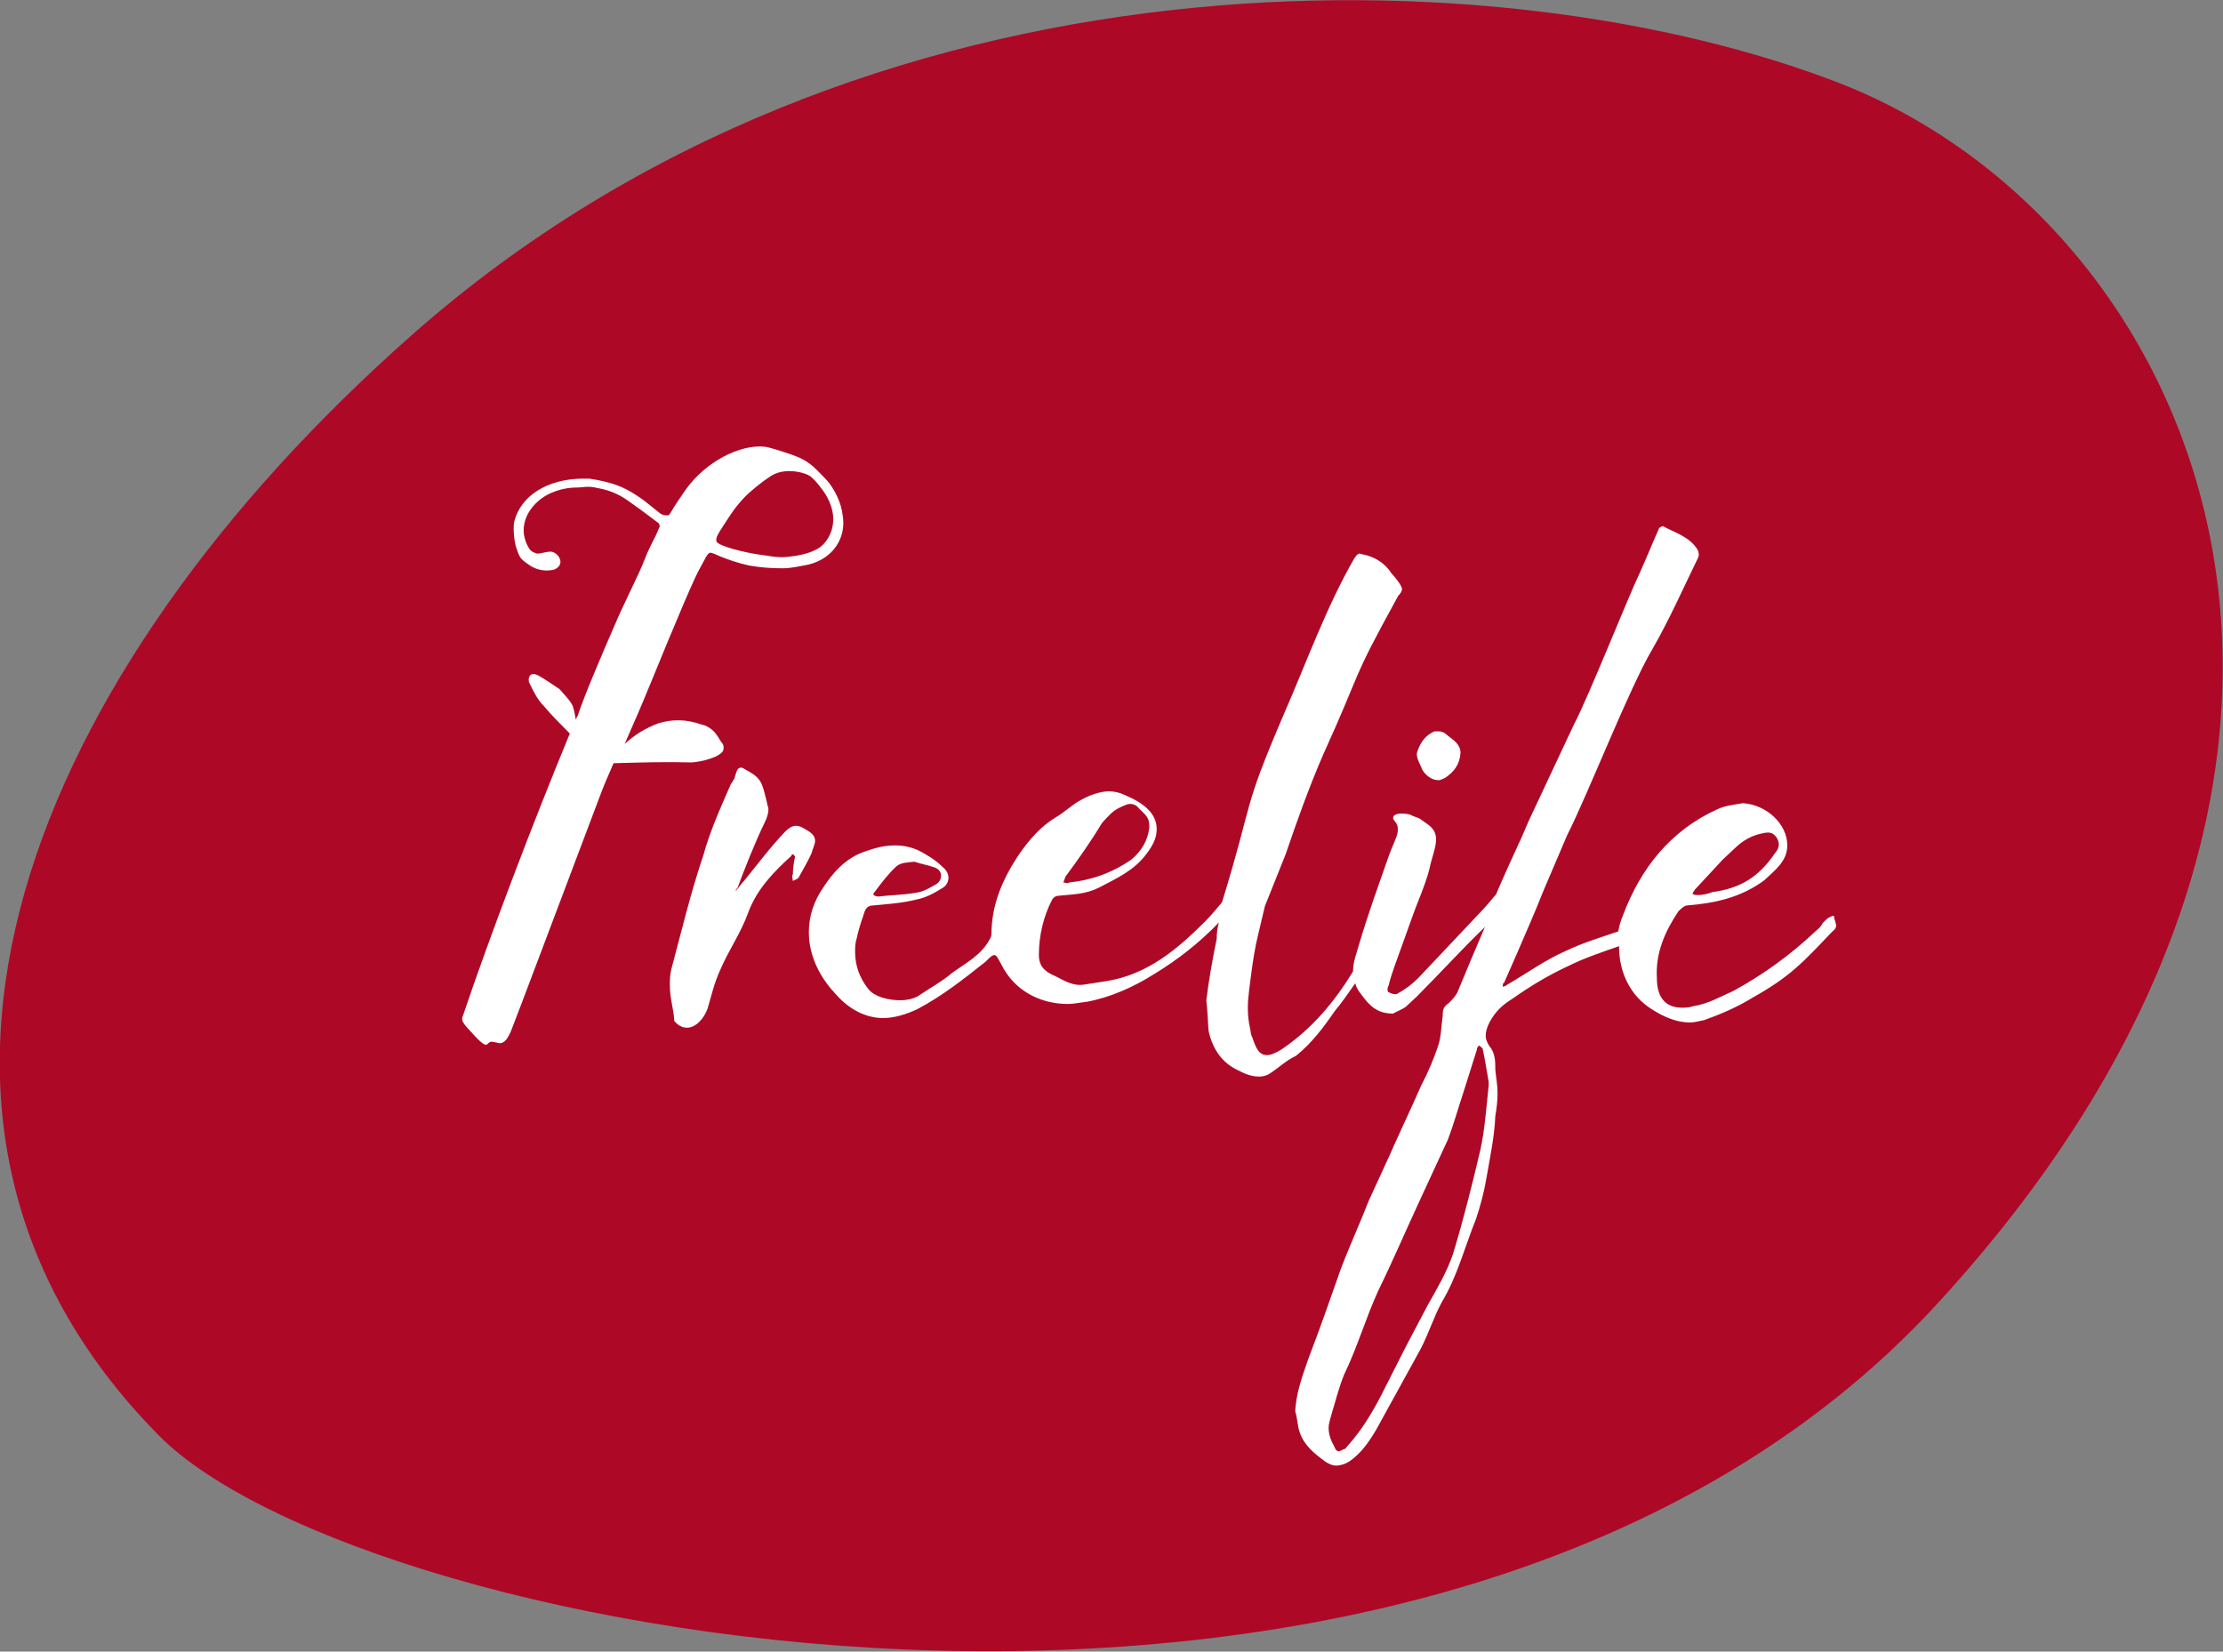
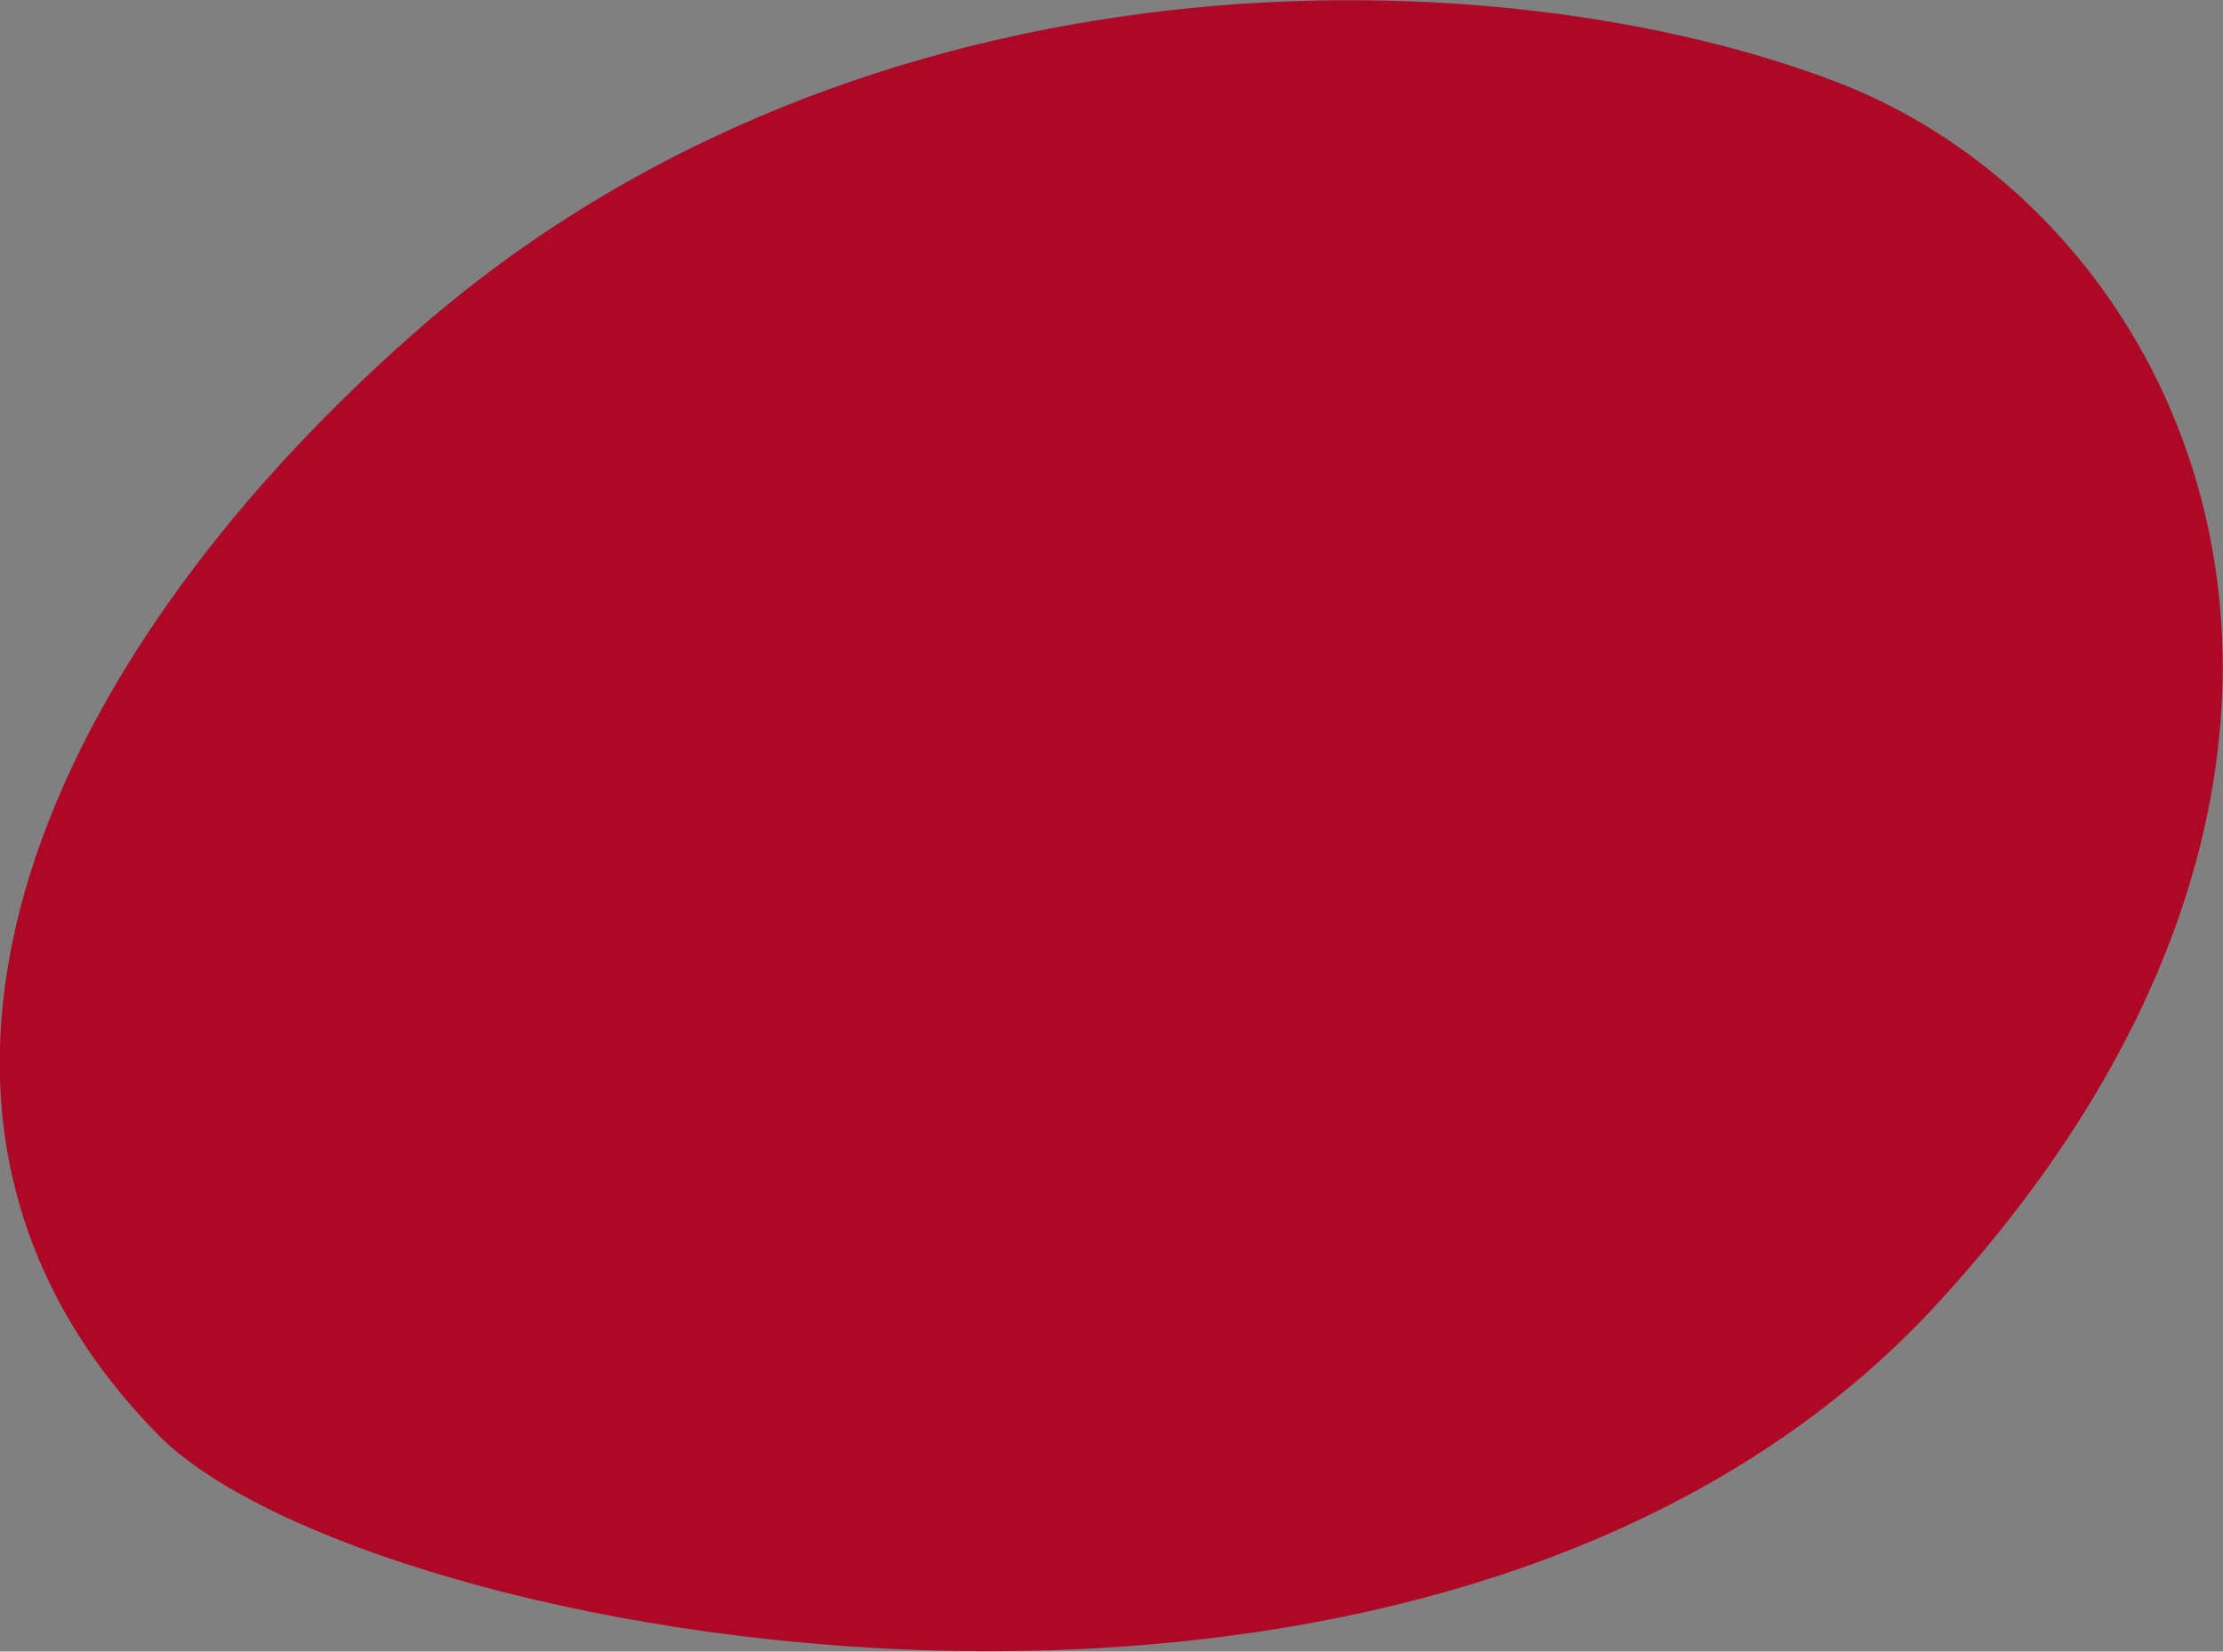
<svg xmlns="http://www.w3.org/2000/svg" version="1.1" id="Layer_1" x="0px" y="0px" width="300px" height="222.9px" viewBox="0 0 300 222.9" enable-background="new 0 0 300 222.9" xml:space="preserve">
  <rect x="0" y="0" width="300" height="222.9" fill="#808080" stroke="none" />
  <g>
    <path fill="#AE0827" d="M21.4,193.7c27.5,27.9,172.7,55.5,240-17.7c67.3-73.2,35.8-145.7-13.2-164.8C203-6.3,116.7-8.8,55.6,45.2   C4.1,90.7-20.9,150.8,21.4,193.7z" />
    <g>
-       <path fill="#FFFFFF" d="M110,113.5c0-0.8-0.6-1.2-1.7-1.8c-1.1-0.6-1.8,0-2.4,0.6c-2,2.1-3.7,4.4-5.5,6.6    c-0.3,0.3-0.5,0.6-0.9,1.1c0,0-0.2,0.2-0.3,0.2c0.2-0.2,0.2-0.3,0.3-0.3c1.1-2.9,2.3-6,3.7-8.9c0.3-0.6,0.5-1.2,0.5-1.8    c0-0.3-0.2-0.6-0.2-0.9c-0.6-2.3-0.6-3.1-2.3-4.1c-0.6-0.3-0.9-0.6-1.2-0.6c-0.5,0-0.6,0.5-0.9,1.5l-0.5,0.8    c-1.4,3.2-2.8,6.3-3.7,9.6c-1.7,5-2.9,10.1-4.3,15.3c-0.2,0.8-0.2,1.5-0.2,2.1c0,2,0.5,3.1,0.6,4.9c0.5,0.6,1.1,0.9,1.7,0.9    c1.2,0,2.3-1.2,2.8-2.6c0.5-1.7,0.9-3.5,1.7-5.2c1.1-2.6,2.8-5,3.8-7.8c1.2-3.2,3.5-5.5,5.8-7.6c0-0.2,0.2-0.2,0.3-0.2    c0,0.2,0.2,0.2,0.2,0.3c-0.2,0.9-0.3,1.7-0.3,2.4c-0.2,0.3,0,0.6,0,0.9c0.3-0.2,0.6-0.2,0.8-0.5c0.6-1.1,1.2-2.1,1.7-3.2    C109.7,114.5,110,113.9,110,113.5z" />
-       <path fill="#FFFFFF" d="M194.2,105.3c0.2,0,0.5-0.2,0.8-0.3c1.2-0.8,2-1.8,2.1-3.4c0-1.1-0.9-1.7-1.7-2.3    c-0.5-0.5-0.9-0.6-1.4-0.6c-0.3,0-0.5,0-0.8,0.2c-1.1,0.6-1.7,1.7-2,2.8c0,0.8,0.5,1.5,0.8,2.3    C192.5,104.7,193.2,105.3,194.2,105.3z" />
-       <path fill="#FFFFFF" d="M247.5,123.6c-0.3,0-0.6,0.2-0.8,0.3c-1.4,1.2-0.3,0.6-1.7,1.8c-3.4,3.2-7,5.8-11,8    c-1.8,0.8-3.5,1.8-5.5,2.1c-0.6,0.2-1.1,0.2-1.5,0.2c-2,0-3.4-1.1-3.4-4c-0.2-3.4,1.1-6.3,2.9-9c0.3-0.3,0.8-0.8,1.2-0.8    c3.8-0.3,7.3-1.1,10.4-3.4c1.5-1.4,3.1-2.6,3.1-4.7c0-2.9-2.8-5.5-6-5.7c-1.1,0.2-2.3,0.3-3.4,0.8c-6.4,2.9-10.4,8-12.8,14.4    c-0.3,0.7-0.5,1.4-0.6,2.1c-2.3,0.8-4.7,1.5-7,2.6c-2.8,1.2-5.4,3.1-8,4.6c-0.2,0.2-0.5,0.2-0.6,0.3c0-0.3,0-0.5,0.2-0.6l1.8-4.1    c1.2-2.8,2.4-5.5,3.5-8.3l3.2-7.5c2.8-5.5,8.4-19.9,11.5-25.1c2.3-4,4.1-8.1,6.1-12.2c0.2-0.3,0.2-0.8,0-1.2    c-1.1-1.8-3.1-2.3-4.7-3.2c0,0-0.5,0.2-0.5,0.3c-0.9,2-1.7,4-2.6,6c-1.8,3.8-6.9,16.7-8.9,20.5l-6.1,13l-0.9,2.1    c-1.2,2.6-2.4,5.2-3.5,7.8c-0.7,0.8-1.4,1.7-2.1,2.4l-8.4,8.9c-0.8,0.8-1.7,1.5-2.8,2.1c-0.3,0.2-0.9,0-1.2-0.2    c-0.2,0-0.2-0.6,0-0.9c0.2-0.9,0.5-1.7,0.8-2.6l2.3-6.4c0.8-2.3,1.8-4.4,2.4-6.7c0.3-1.5,0.9-2.9,0.9-4c0-0.8-0.3-1.5-1.2-2.1    c-1.2-0.8-0.6-0.6-2-1.1c-0.2-0.2-0.9-0.3-1.5-0.3s-1.1,0.2-1.1,0.6c0,0.3,0.5,0.6,0.6,1.1c0.2,1.1-0.3,1.7-1.1,3.8    c-1.4,4-2.9,8.1-4.1,12.2c-0.3,1.1-0.8,2.3-0.8,3.5c0,0,0,0.1,0,0.1c-2.5,4.1-5.5,7.7-9.6,10.5c-0.8,0.5-1.5,0.8-2,0.8    c-1.1,0-1.5-0.9-2-2.4c-0.2-0.3-0.2-0.8-0.3-1.2c-0.2-0.9-0.3-1.8-0.3-2.8c0-1.5,0.3-3.2,0.5-4.9c0.2-1.5,0.5-3.4,0.9-5l0.9-3.8    l2.8-7c1.5-4.4,3.1-8.9,5-13.3c5.8-12.8,3.4-9.2,10.2-21.6c0.3-0.3,0.5-0.6,0.5-0.9c0-0.5-1.1-1.8-1.4-2.1c-0.9-1.4-2.3-2.3-4-2.6    c-0.2,0-0.3-0.2-0.5,0c-0.2,0-0.3,0.3-0.5,0.5c-3.8,6.6-6.4,13.9-9.5,21c-5.8,13.5-4,11.2-8.3,25.2c0,0.1-0.1,0.2-0.1,0.3    c-0.7,0.8-1.4,1.7-2.2,2.5c-3.8,3.8-7.8,7.2-13.3,8.1l-3.2,0.5c-1.7,0.2-2.9-0.8-4.3-1.4c-1.2-0.6-1.7-1.4-1.7-2.6    c0-2.6,0.6-5.2,1.8-7.5c0.2-0.3,0.5-0.5,0.8-0.5c2-0.2,3.7-0.2,5.5-1.1c2.3-1.2,4.7-2.3,6.3-4.4c1.1-1.4,1.5-2.4,1.5-3.5    c0-2.1-1.7-3.5-4.3-4.6c-0.6-0.3-1.4-0.5-2.1-0.5c-1.2,0-2.6,0.5-3.7,1.1c-1.2,0.6-2.3,1.7-3.5,2.4c-2,1.2-3.5,2.9-4.9,4.9    c-2.3,3.4-3.8,6.9-3.8,10.9c0,0.3-0.2,0.6-0.3,0.8c-1.2,2.1-3.2,3.1-5,4.4c-1.4,1.2-3.1,2.1-4.7,3.2c-0.6,0.3-1.4,0.5-2.3,0.5    c-1.7,0-3.5-0.5-4.3-1.5c-1.2-1.5-1.8-3.2-1.8-5c0-0.6,0-1.2,0.2-1.8c0.2-0.9,0.5-2,0.9-3.1c0.2-0.6,0.3-1.4,1.4-1.4    c2-0.2,3.8-0.3,5.8-0.8c1.1-0.2,2.3-0.8,3.4-1.5c0.6-0.3,0.9-0.9,0.9-1.4c0-0.6-0.3-1.1-0.8-1.5c-0.6-0.6-1.4-1.2-2.3-1.7    c-1.4-0.9-2.8-1.2-4.1-1.2c-1.4,0-2.6,0.3-4,0.8c-2.8,0.9-4.6,3.1-6.1,5.5c-1.2,2-1.7,4.1-1.5,6.4c0.3,2.9,1.7,5.4,3.7,7.5    c1.8,2,4,3.1,6.3,3.1c1.5,0,3.1-0.5,4.6-1.2c3.4-1.8,6.3-4.1,9.2-6.4c0.6-0.6,0.9-0.9,1.2-0.9s0.5,0.5,0.9,1.2    c1.8,3.7,5.4,5.4,9,5.4c0.8,0,1.7-0.2,2.6-0.3c3.2-0.6,6.3-2,9-3.7c3.3-2,6.2-4.3,8.8-7c-0.2,0.7-0.3,1.4-0.3,2.2    c-0.6,2.9-1.1,5.8-1.4,8.3c0.2,1.8,0.2,2.9,0.3,4.1c0.5,2.4,1.8,4.4,4.1,5.4c0.9,0.5,1.8,0.8,2.8,0.8c0.5,0,1.1-0.2,1.5-0.5    c1.2-0.8,2.1-1.7,3.4-2.3c2.1-1.7,3.7-3.8,5.2-6c1-1.2,1.9-2.5,2.8-3.8c0.1,0.5,0.4,1,0.8,1.5c1.1,1.5,2.1,2.6,4.3,2.6    c0.5-0.3,1.1-0.5,1.7-0.9l1.5-1.4c3.1-3.1,6-6.3,9-9.2l0.2-0.2c-1.3,3-2.5,5.9-3.7,8.8c-0.3,0.6-0.8,1.1-1.2,1.5    c-0.8,0.5-0.8,1.1-0.8,1.7c-0.2,1.4-0.2,2.8-0.6,4c-0.6,1.8-1.4,3.7-2.3,5.4c-1.4,3.2-2.9,6.3-4.3,9.5l-2.8,6.1    c-1.2,3.1-2.6,6.1-3.8,9.3c-1.4,4-2.8,8-4.3,11.9c-0.8,2.3-1.7,4.7-1.8,7.2c0.3,0.9,0.3,2,0.6,2.8c0.6,1.8,2,2.9,3.5,4    c0.5,0.3,0.9,0.5,1.4,0.5c0.6,0,1.2-0.2,1.7-0.5c1.7-1.1,2.8-2.8,3.7-4.3l6-10.9c1.1-2.1,1.8-4.4,2.9-6.4    c2.1-3.5,3.1-7.5,4.6-11.2c0.6-1.8,1.1-3.7,1.4-5.5c0.5-2.9,1.1-5.7,1.2-8.4c0.2-1.1,0.3-2.1,0.3-3.1c0-1.1-0.2-2-0.3-3.1    c0-1.1,0-2.3-0.8-3.2c-0.3-0.5-0.5-0.9-0.5-1.4c0-0.6,0.2-1.2,0.5-1.8c0.8-1.5,1.8-2.4,3.1-3.2c2.4-1.7,4.9-3.2,7.5-4.4    c2.2-1.1,4.6-1.9,6.9-2.7c0,0,0,0,0,0.1c0,3.4,1.5,6.6,4.4,8.4c1.7,1.1,3.4,1.8,5.2,1.8c0.6,0,1.2-0.2,1.8-0.3    c2.3-0.8,4.6-1.8,6.7-3.1c5-2.8,6.7-4.7,10.7-8.9c0.3-0.2,0.5-0.5,0.5-0.8C247.7,124.3,247.5,124,247.5,123.6z M228.7,120.1    l3.8-4.1l1.5-1.4c1.1-1.1,2.3-1.8,3.7-2.1c0.9-0.2,1.5-0.3,2.1,0.6c0.5,0.9,0.2,1.5-0.3,2.1c-2.1,3.1-4.6,4.7-8.4,5.2l-0.6,0.2    c0,0-0.8,0.2-1.2,0.2c-0.3,0-0.8,0-0.9-0.2L228.7,120.1z M143.8,118.3c1.7-2.3,3.4-4.7,4.9-7.2c0.8-0.9,1.5-1.7,2.4-2.1    c0.6-0.3,1.1-0.5,1.4-0.5c0.5,0,0.9,0.2,1.2,0.6c0.8,0.8,1.4,1.2,1.4,2.3v0.3c-0.2,1.8-1.1,3.2-2.4,4.3c-2.6,1.8-5.4,2.8-8.4,3.1    c-0.3,0.2-0.5,0-0.8,0L143.8,118.3z M118.1,120.3c0.9-1.2,1.8-2.4,2.9-3.4c0.6-0.5,1.5-0.5,2.4-0.6c0.9,0.3,2,0.5,2.8,0.8    c0.5,0.2,0.8,0.6,0.8,1.1c0,0.5-0.3,0.9-0.6,1.1c-0.9,0.5-1.8,1.1-2.9,1.2c-1.7,0.3-3.4,0.3-5,0.5    C117.8,120.9,117.7,120.7,118.1,120.3z M200.9,146v0.5c-0.3,2.8-0.5,5.8-1.1,8.6c-1.1,4.7-2.3,9.5-3.7,14.1    c-0.8,2.4-2.1,4.6-3.4,6.9l-2.9,5.5l-3.5,6.9c-1.2,2.3-2.6,4.6-4.4,6.6c-0.2,0.2-0.3,0.5-0.6,0.5c-0.5,0.3-0.9,0.5-1.2-0.3    c-0.5-0.9-0.8-1.7-0.8-2.6c0-0.5,0.2-1.1,0.3-1.5c0.6-2,1.1-4,1.8-5.7c1.8-3.7,2.9-7.6,4.6-11.3c2-4.1,3.8-8.3,5.7-12.4l3.7-8    c0.8-2.1,1.4-4.3,2.1-6.4l1.8-5.7c0-0.3,0.2-0.5,0.3-0.6c0.2,0.2,0.5,0.3,0.5,0.5C200.4,142.9,200.6,144.4,200.9,146z" />
-       <path fill="#FFFFFF" d="M93.3,102.9c1.3-0.1,2.4-0.4,3.3-0.8c0.6-0.3,0.9-0.6,1-0.8c0.1-0.4,0.1-0.8-0.3-1.2c-0.6-1-1-1.7-2.2-2.2    l-0.4-0.1c-2.2-0.8-4.1-0.7-5.8-0.2c-1.9,0.7-3.4,1.7-4.6,2.8c1.1-2.5,2.2-5,3.3-7.7c0,0,4.6-11.3,6.2-14.7c0.5-1.1,1-1.9,1.3-2.5    c0.1-0.2,0.4-0.8,0.7-0.9c0.4,0,0.9,0.3,1.4,0.5c1,0.4,2.4,0.9,3.8,1.2c1.5,0.3,3.2,0.4,4.6,0.4c1.2,0,2.4-0.3,3.5-0.5    c3.3-0.8,5.2-3.6,4.6-6.8c-0.2-1.5-0.9-3-1.8-4.2c-0.4-0.5-0.9-1-1.4-1.5c-0.6-0.6-1-1-1.8-1.5c-0.2-0.1-0.7-0.4-1-0.5    c-0.9-0.4-3.4-1.2-4.4-1.4c-3.5-0.4-8.1,2.1-10.7,5.7c-0.5,0.7-1.6,2.3-2.1,3.2c-0.1,0.1-0.1,0.2-0.2,0.3    c-0.2,0.1-0.8,0.1-1.2-0.2c-0.9-0.7-2.1-1.7-2.4-1.9c-2.1-1.5-3.5-2.1-6-2.6c-0.4-0.1-0.8-0.1-1.1-0.2c-0.4,0-0.8,0-1.2,0    c-4.4,0.1-8.1,2.2-9,5.8c-0.2,0.9,0,2.8,0.3,3.6c0.4,1.2,0.5,1.4,1.5,2.1c0.9,0.7,2.1,1.1,3.5,0.8c0.4-0.1,1.1-0.6,0.9-1.3    c-0.1-0.5-0.5-0.9-1-1.1c-0.5-0.2-1.7,0.3-2.2,0.2c-0.3-0.1-0.8-0.3-1-0.7c-0.4-0.6-0.6-1.3-0.7-1.9c-0.3-2.5,1.6-4.8,4-5.7    c1-0.4,2.1-0.6,3.1-0.6c0.5,0,1.1-0.1,1.6-0.1c0.5,0,1,0.1,1.4,0.2c1.7,0.3,3.1,1,4.4,2c1.3,0.9,2.6,1.9,3.4,2.5    c0.3,0.2,0.4,0.3,0.4,0.5c0.1,0.2-0.1,0.4-0.2,0.7c-0.4,1-1.2,2.3-1.8,3.9c-0.8,2.1-2.8,5.9-4.1,9c-1.4,3.2-4.1,9.5-4.9,12    c-0.1,0.2-0.2,0.4-0.3,0.6c-0.1-0.6-0.2-1.2-0.4-1.8c-0.3-0.7-1.1-1.5-1.8-2.3c-0.9-0.6-1.9-1.3-2.8-1.8c-0.5-0.3-1-0.3-1.2,0    c-0.2,0.3-0.2,0.8,0,1.1c0.5,1,1,2.1,1.9,3c1.1,1.3,2.3,2.5,3.5,3.7c-4.8,11.6-10.8,27.3-14.5,38.3c-0.2,0.6,0.5,1.2,1.2,2    c0.7,0.8,1.5,1.6,1.9,1.7c0.3,0.1,0.5-0.5,0.9-0.4c0.3,0,0.8,0.2,1.1,0.2c0.7-0.1,1-0.7,1.4-1.5c0.2-0.4,7.8-20.6,12.3-32.5    c0.5-1.3,1.1-2.6,1.6-3.8l0.3,0C86.5,102.9,89.9,102.8,93.3,102.9z M97.2,71.6c1.1-1.7,1.8-2.9,3.1-4.3c0.8-0.9,2.7-2.4,3.5-2.9    c2-1.5,5.1-0.6,5.7,0c0.8,0.7,1.4,1.6,1.7,2c2.5,3.7,0.7,6.6-0.6,7.5c-0.9,0.6-2,0.9-3.1,1.1c-0.7,0.1-1.4,0.2-2.1,0.2    c-0.9,0-1.7-0.2-2.6-0.3c-2.3-0.3-5.8-1.2-6.1-1.8C96.5,72.6,97.1,71.8,97.2,71.6z" />
-     </g>
+       </g>
  </g>
</svg>